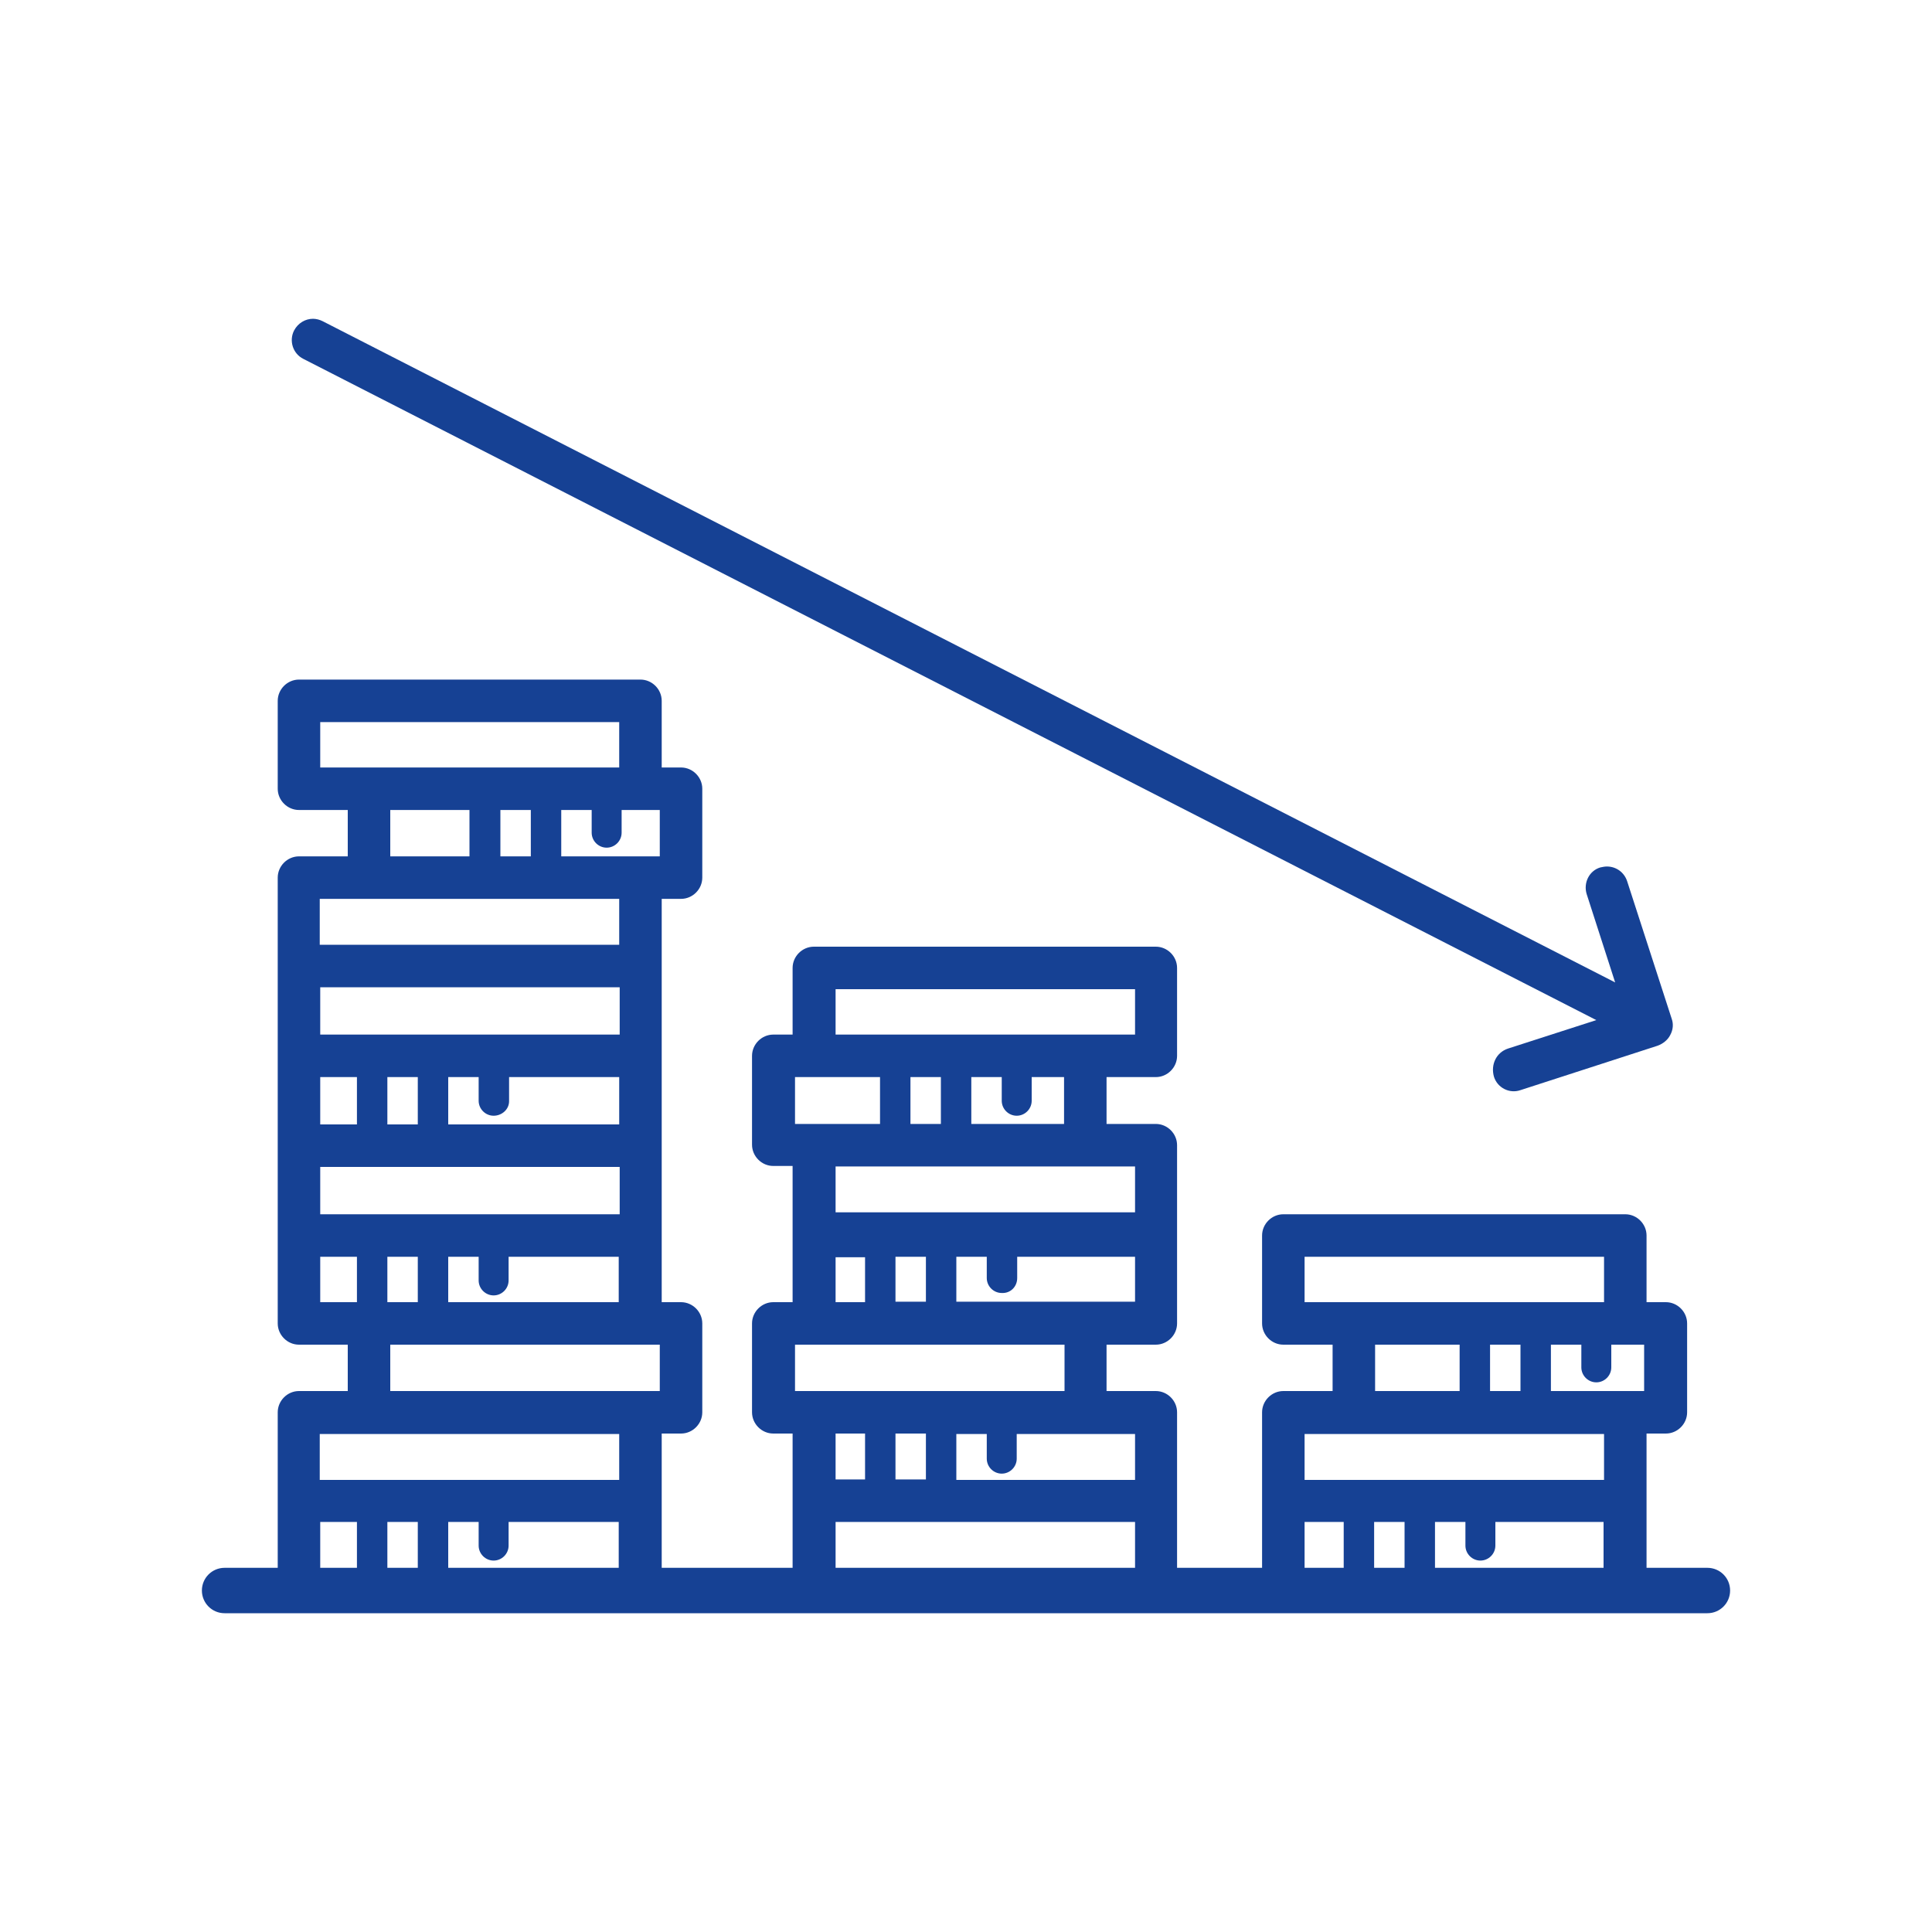
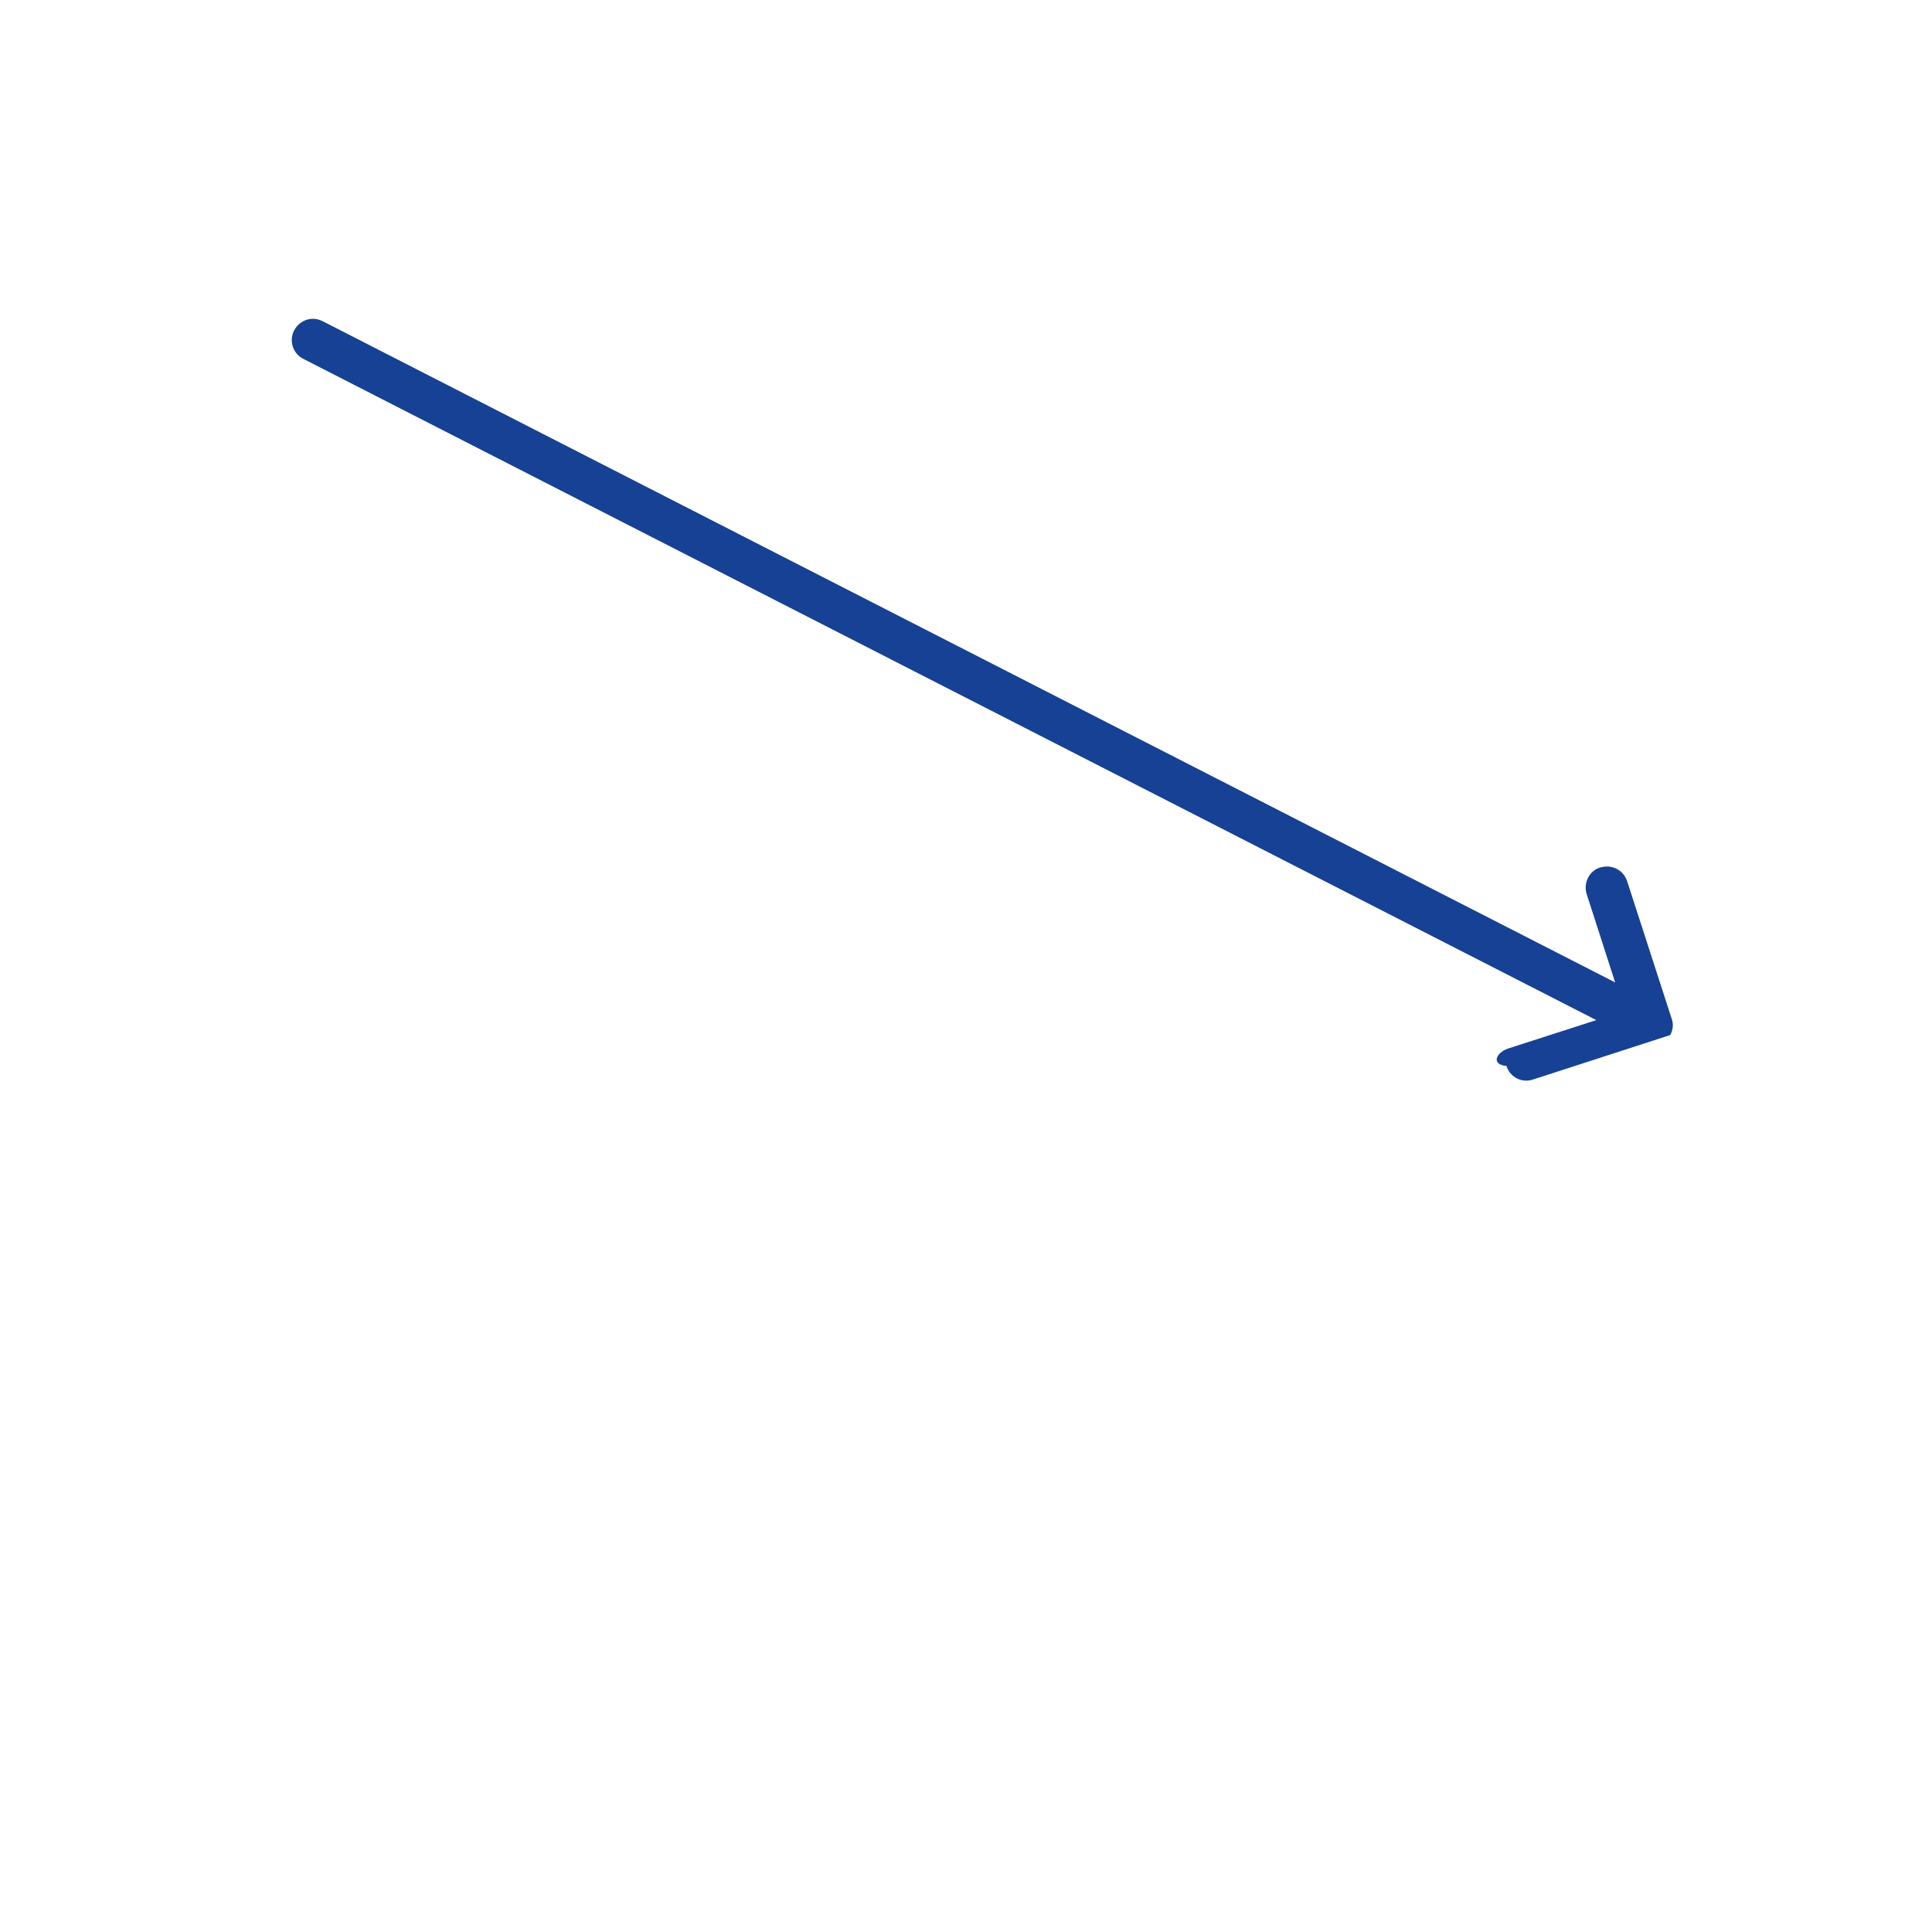
<svg xmlns="http://www.w3.org/2000/svg" version="1.1" id="Vrstva_1" x="0px" y="0px" viewBox="0 0 400 400" style="enable-background:new 0 0 400 400;" xml:space="preserve">
  <style type="text/css">
	.st0{fill:#164194;}
	.st1{fill:#134392;}
	.st2{fill:#FFFFFF;}
</style>
  <g>
    <g>
      <g>
-         <path class="st0" d="M312.2,217.1l18.3-5.9L62.8,74.3c-2.2-1.1-3-3.8-1.9-5.9c0.8-1.5,2.3-2.4,3.9-2.4c0.7,0,1.4,0.2,2,0.5     l267.6,136.9l-5.9-18.3c-0.7-2.3,0.5-4.8,2.8-5.5c0.5-0.1,0.9-0.2,1.4-0.2c1.9,0,3.6,1.2,4.2,3.1l9.2,28.4     c0.4,1.1,0.3,2.3-0.3,3.4c-0.5,1-1.5,1.8-2.6,2.2l-28.4,9.2c-2.3,0.8-4.8-0.5-5.5-2.8C308.6,220.4,309.8,217.9,312.2,217.1" />
-         <path class="st0" d="M332.1,324.6h-35v-9.5h6.3v4.9c0,1.7,1.4,3.1,3.1,3.1c1.7,0,3.1-1.4,3.1-3.1v-4.9h22.4V324.6z M332.1,260.2     v9.4h-51.8h-10.2v-9.4H332.1z M308.5,278.4h6.3v9.6h-6.3V278.4z M284.7,278.4h17.5v9.6h-17.5V278.4z M340.5,288h-4h-15.4v-9.6     h6.3v4.7c0,1.7,1.4,3.1,3.1,3.1s3.1-1.4,3.1-3.1v-4.7h2.8h4V288z M280.3,296.9h51.8v9.5h-62v-9.5H280.3z M270.1,315.1h8.1v9.5     h-8.1V315.1z M290.8,324.6h-6.3v-9.5h6.3V324.6z M235,324.6h-62v-9.5h62V324.6z M235,296.9v9.5H198v-9.5h6.3v5.1     c0,1.7,1.4,3.1,3.1,3.1c1.7,0,3.1-1.4,3.1-3.1v-5.1h14.2H235z M235,241.5v9.5h-62v-9.5h51.8H235z M224.8,214.2H173v-9.4h62v9.4     H224.8z M179.1,306.3H173v-9.5h6.1V306.3z M191.7,306.3h-6.3v-9.5h6.3V306.3z M179.1,269.6H173v-9.3h6.1V269.6z M185.4,260.2h6.3     v9.3h-6.3V260.2z M210.6,264.6v-4.4H235v9.3H198v-9.3h6.3v4.4c0,1.7,1.4,3.1,3.1,3.1C209.2,267.8,210.6,266.4,210.6,264.6      M182.2,232.7h-13.6h-4V223h4h13.6V232.7z M194.8,232.7h-6.3V223h6.3V232.7z M220.4,232.7h-19.3V223h6.3v4.9     c0,1.7,1.4,3.1,3.1,3.1s3.1-1.4,3.1-3.1V223h6.7V232.7z M168.6,288h-4v-9.6h4h51.8v9.6H168.6z M128.2,324.6H92.8v-9.5h6.3v4.9     c0,1.7,1.4,3.1,3.1,3.1s3.1-1.4,3.1-3.1v-4.9h22.8V324.6z M128.2,149.5v9.4H76.4H66.3v-9.4H128.2z M76.4,186.1h51.8v9.5h-62v-9.5     H76.4z M66.3,260.2h7.6v9.4h-7.6V260.2z M136.7,288h-4H80.8v-9.6h51.8h4V288z M66.3,204.4h62v9.8h-62V204.4z M80.2,223h6.3v9.8     h-6.3V223z M73.9,232.8h-7.6V223h7.6V232.8z M105.4,228V223h22.8v9.8H92.8V223h6.3v4.9c0,1.7,1.4,3.1,3.1,3.1     S105.4,229.7,105.4,228 M66.3,241.6h62v9.8h-62V241.6z M128.2,269.6H92.8v-9.4h6.3v4.9c0,1.7,1.4,3.1,3.1,3.1s3.1-1.4,3.1-3.1     v-4.9h22.8V269.6z M80.2,260.2h6.3v9.4h-6.3V260.2z M103.6,167.7h6.3v9.6h-6.3V167.7z M80.8,167.7h16.4v9.6H80.8V167.7z      M136.7,177.3h-4h-16.5v-9.6h6.3v4.7c0,1.7,1.4,3.1,3.1,3.1c1.7,0,3.1-1.4,3.1-3.1v-4.7h3.9h4V177.3z M76.4,296.9h51.8v9.5h-62     v-9.5H76.4z M66.3,315.1h7.6v9.5h-7.6V315.1z M86.5,324.6h-6.3v-9.5h6.3V324.6z M41.8,329.3c0,2.6,2.1,4.7,4.7,4.7h307     c2.6,0,4.7-2.1,4.7-4.7c0-2.6-2.1-4.7-4.7-4.7h-12.6v-27.8h4c2.4,0,4.4-2,4.4-4.4V274c0-2.4-2-4.4-4.4-4.4h-4v-13.8     c0-2.4-2-4.4-4.4-4.4h-70.8c-2.4,0-4.4,2-4.4,4.4V274c0,2.4,2,4.4,4.4,4.4h10.2v9.6h-10.2c-2.4,0-4.4,2-4.4,4.4v32.2h-17.6v-32.2     c0-2.4-2-4.4-4.4-4.4h-10.2v-9.6h10.2c2.4,0,4.4-2,4.4-4.4V274v-18.1v-18.8c0-2.4-2-4.4-4.4-4.4h-10.2V223h10.2     c2.4,0,4.4-2,4.4-4.4v-18.2c0-2.4-2-4.4-4.4-4.4h-70.8c-2.4,0-4.4,2-4.4,4.4v13.8h-4c-2.4,0-4.4,2-4.4,4.4v18.4     c0,2.4,2,4.4,4.4,4.4h4v14.4v13.8h-4c-2.4,0-4.4,2-4.4,4.4v18.4c0,2.4,2,4.4,4.4,4.4h4v27.8H137v-27.8h4c2.4,0,4.4-2,4.4-4.4V274     c0-2.4-2-4.4-4.4-4.4h-4v-13.8v-69.7h4c2.4,0,4.4-2,4.4-4.4v-18.4c0-2.4-2-4.4-4.4-4.4h-4v-13.8c0-2.4-2-4.4-4.4-4.4H61.9     c-2.4,0-4.4,2-4.4,4.4v18.2c0,2.4,2,4.4,4.4,4.4H72v9.6H61.9c-2.4,0-4.4,2-4.4,4.4v74.1V274c0,2.4,2,4.4,4.4,4.4H72v9.6H61.9     c-2.4,0-4.4,2-4.4,4.4v32.2H46.5C43.9,324.6,41.8,326.7,41.8,329.3" />
+         <path class="st0" d="M312.2,217.1l18.3-5.9L62.8,74.3c-2.2-1.1-3-3.8-1.9-5.9c0.8-1.5,2.3-2.4,3.9-2.4c0.7,0,1.4,0.2,2,0.5     l267.6,136.9l-5.9-18.3c-0.7-2.3,0.5-4.8,2.8-5.5c0.5-0.1,0.9-0.2,1.4-0.2c1.9,0,3.6,1.2,4.2,3.1l9.2,28.4     c0.4,1.1,0.3,2.3-0.3,3.4l-28.4,9.2c-2.3,0.8-4.8-0.5-5.5-2.8C308.6,220.4,309.8,217.9,312.2,217.1" />
      </g>
    </g>
  </g>
</svg>